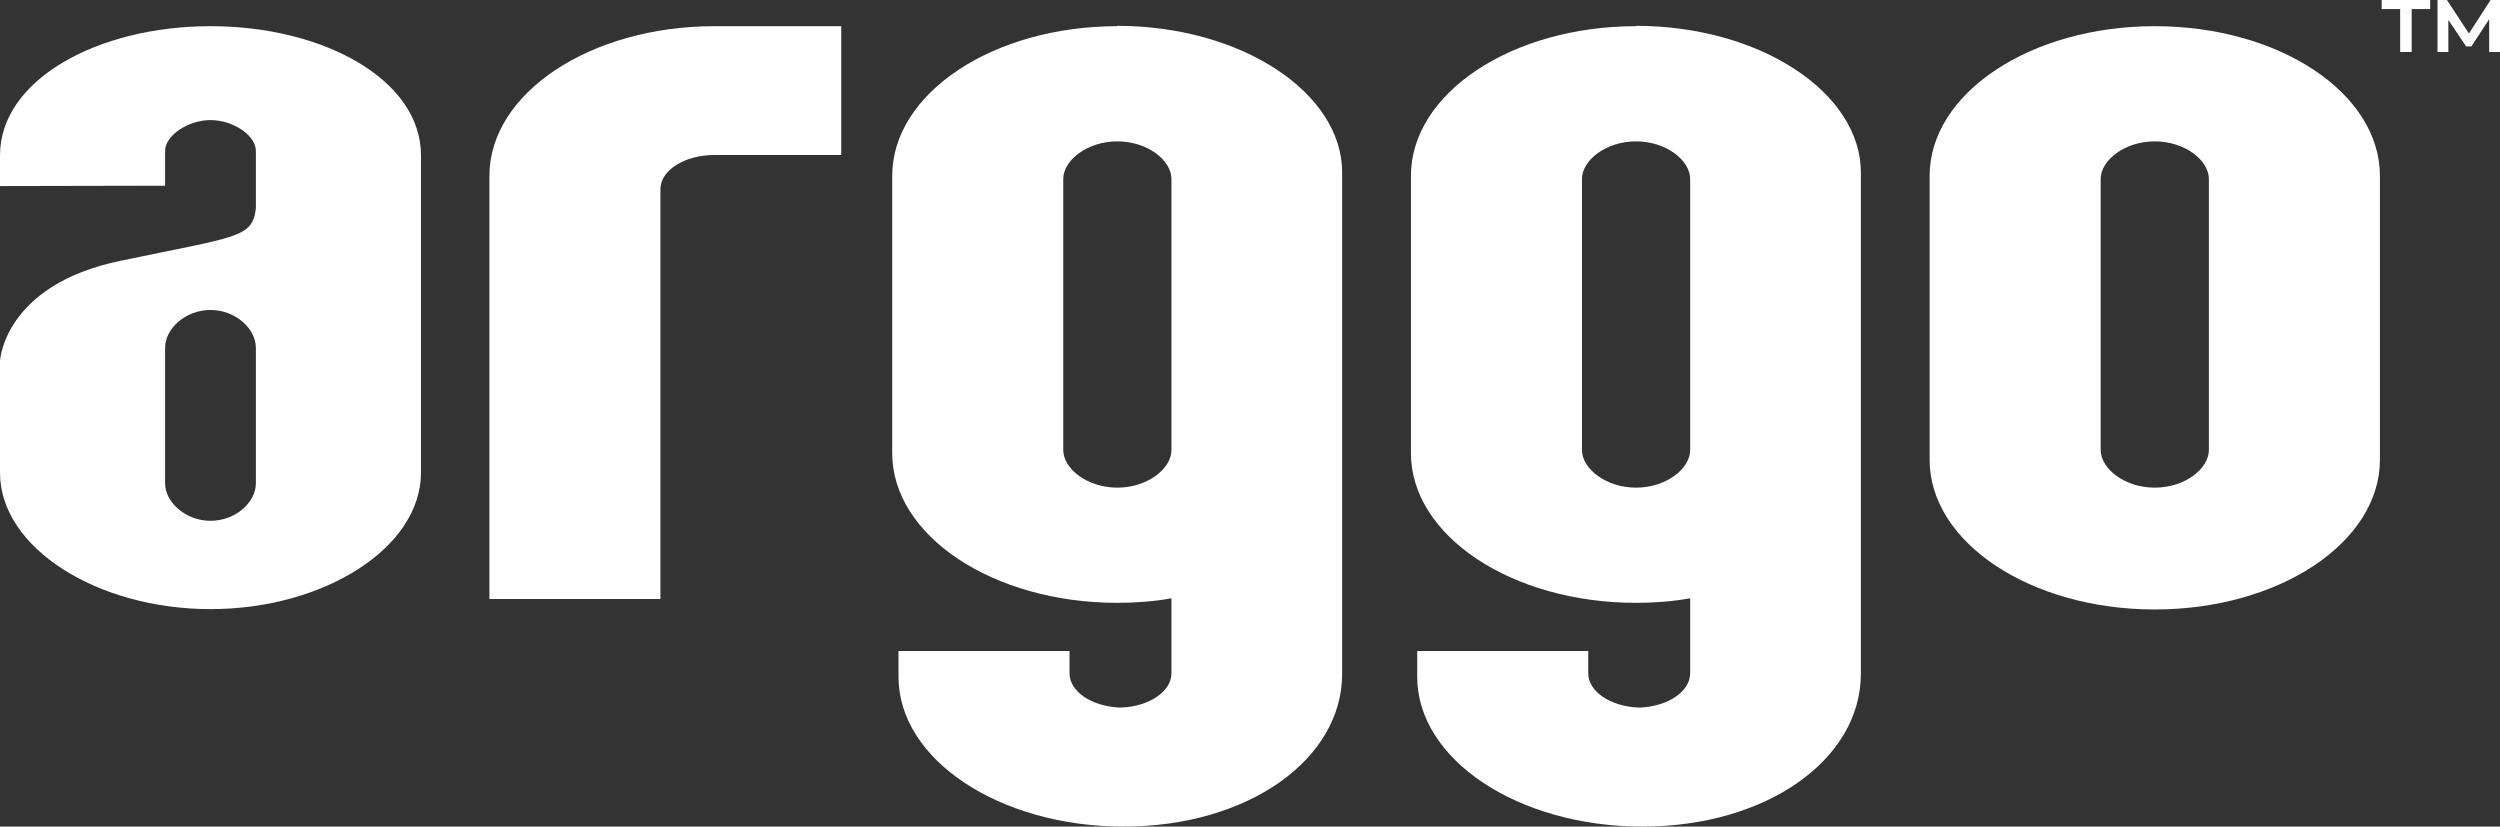
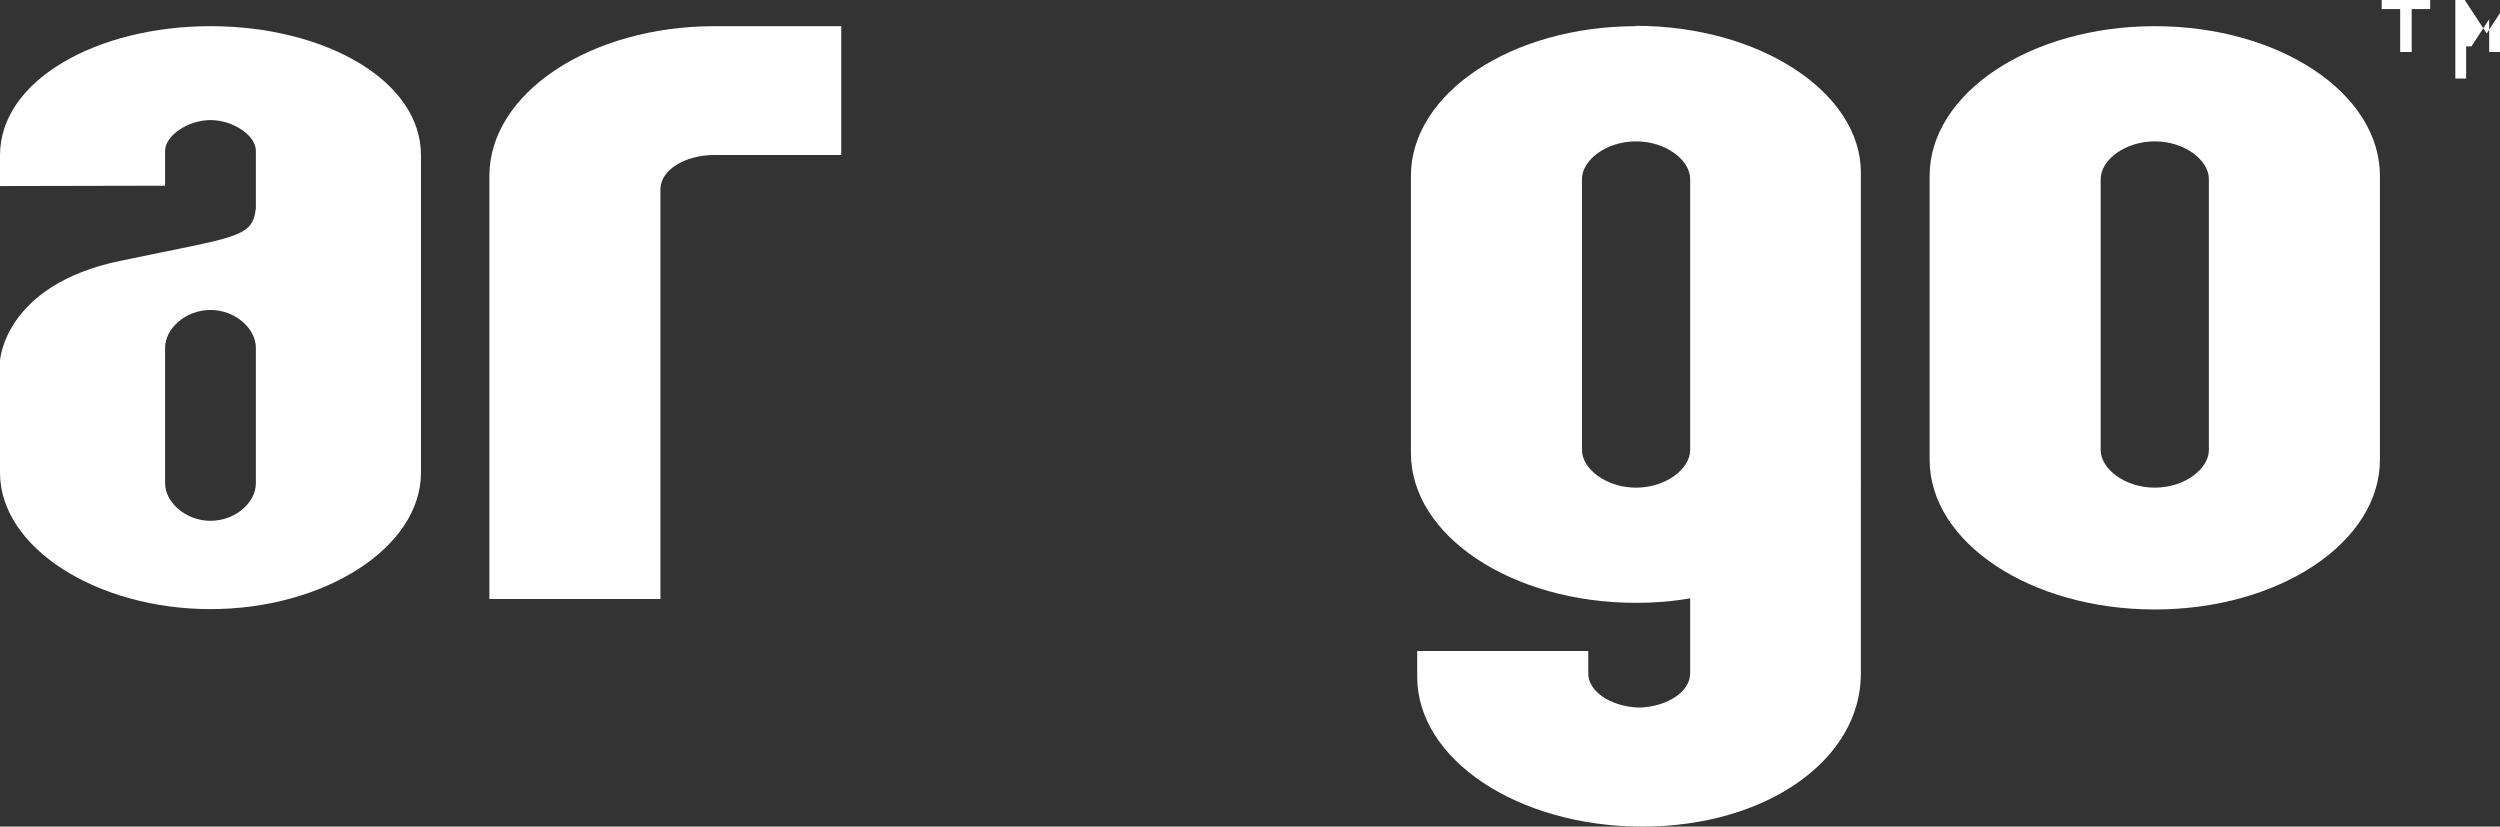
<svg xmlns="http://www.w3.org/2000/svg" id="Layer_2" data-name="Layer 2" viewBox="0 0 71.62 23.68">
  <rect x="0" y="0" width="71.62" height="23.68" fill="#333333" stroke="none" />
  <defs>
    <style> .cls-1 { fill: #fff; stroke-width: 0px; } </style>
  </defs>
  <g id="Grafica">
    <g>
      <g>
        <path class="cls-1" d="m6.03.75C2.79.75,0,2.29,0,4.45v.88s4.73-.01,4.73-.01v-1c0-.43.65-.88,1.3-.88s1.3.44,1.3.88v1.65c-.1.85-.53.8-3.87,1.5C.11,8.16,0,10.34,0,10.34v3.2c0,2.16,2.79,3.91,6.03,3.91s6.03-1.75,6.03-3.91V4.45c0-2.16-2.78-3.7-6.03-3.7Zm1.3,13.1c0,.54-.58,1.07-1.3,1.07s-1.3-.54-1.3-1.07v-3.89c0-.54.58-1.08,1.3-1.08s1.3.54,1.3,1.08v3.89Z" />
        <path class="cls-1" d="m61.73.75c-3.56,0-6.45,1.92-6.45,4.29v8.13c0,2.37,2.89,4.29,6.45,4.29s6.45-1.92,6.45-4.29V5.04c0-2.37-2.88-4.29-6.45-4.29Zm1.55,12.14c0,.54-.69,1.08-1.55,1.08s-1.55-.54-1.55-1.08v-7.76c0-.54.69-1.08,1.55-1.08s1.55.54,1.55,1.08v7.76Z" />
        <path class="cls-1" d="m14.02,5.04v12.12h4.9V5.42c0-.54.69-.98,1.55-.98h0s3.63,0,3.63,0V.75h-3.63c-3.56,0-6.45,1.92-6.45,4.29Z" />
-         <path class="cls-1" d="m32.01.75c-3.56,0-6.45,1.92-6.45,4.29v7.94c0,2.37,2.89,4.29,6.45,4.29.53,0,1.05-.04,1.55-.13v2.15c0,.51-.62.94-1.42.98-.03,0-.05,0-.08,0-.79-.04-1.42-.46-1.42-.98v-.64h-4.9v.74c0,2.37,2.89,4.29,6.45,4.29s6.26-1.92,6.26-4.38V4.94c0-2.28-2.88-4.2-6.45-4.2Zm1.55,12.14c0,.54-.69,1.08-1.55,1.08s-1.55-.54-1.55-1.08v-7.76c0-.54.69-1.08,1.55-1.08s1.55.54,1.55,1.08v7.76Z" />
        <path class="cls-1" d="m46.87.75c-3.56,0-6.45,1.92-6.45,4.29v7.94c0,2.37,2.89,4.29,6.45,4.29.53,0,1.05-.04,1.55-.13v2.15c0,.51-.62.94-1.42.98-.03,0-.05,0-.08,0-.79-.04-1.42-.46-1.42-.98v-.64h-4.9v.74c0,2.37,2.89,4.29,6.45,4.29s6.26-1.92,6.26-4.38V4.94c0-2.28-2.88-4.2-6.45-4.2Zm1.55,12.14c0,.54-.69,1.08-1.55,1.08s-1.55-.54-1.55-1.08v-7.76c0-.54.69-1.08,1.55-1.08s1.55.54,1.55,1.08v7.76Z" />
      </g>
-       <path class="cls-1" d="m68.24,0h1.38v.26h-.53v1.23h-.33V.26h-.53v-.26Zm3.07,1.49v-.94s-.51.78-.51.78h-.15l-.51-.76v.92h-.31V0h.27l.63.96.62-.96h.27v1.49s-.31,0-.31,0Z" />
+       <path class="cls-1" d="m68.24,0h1.38v.26h-.53v1.23h-.33V.26h-.53v-.26Zm3.07,1.49v-.94s-.51.78-.51.78h-.15v.92h-.31V0h.27l.63.96.62-.96h.27v1.49s-.31,0-.31,0Z" />
    </g>
  </g>
</svg>